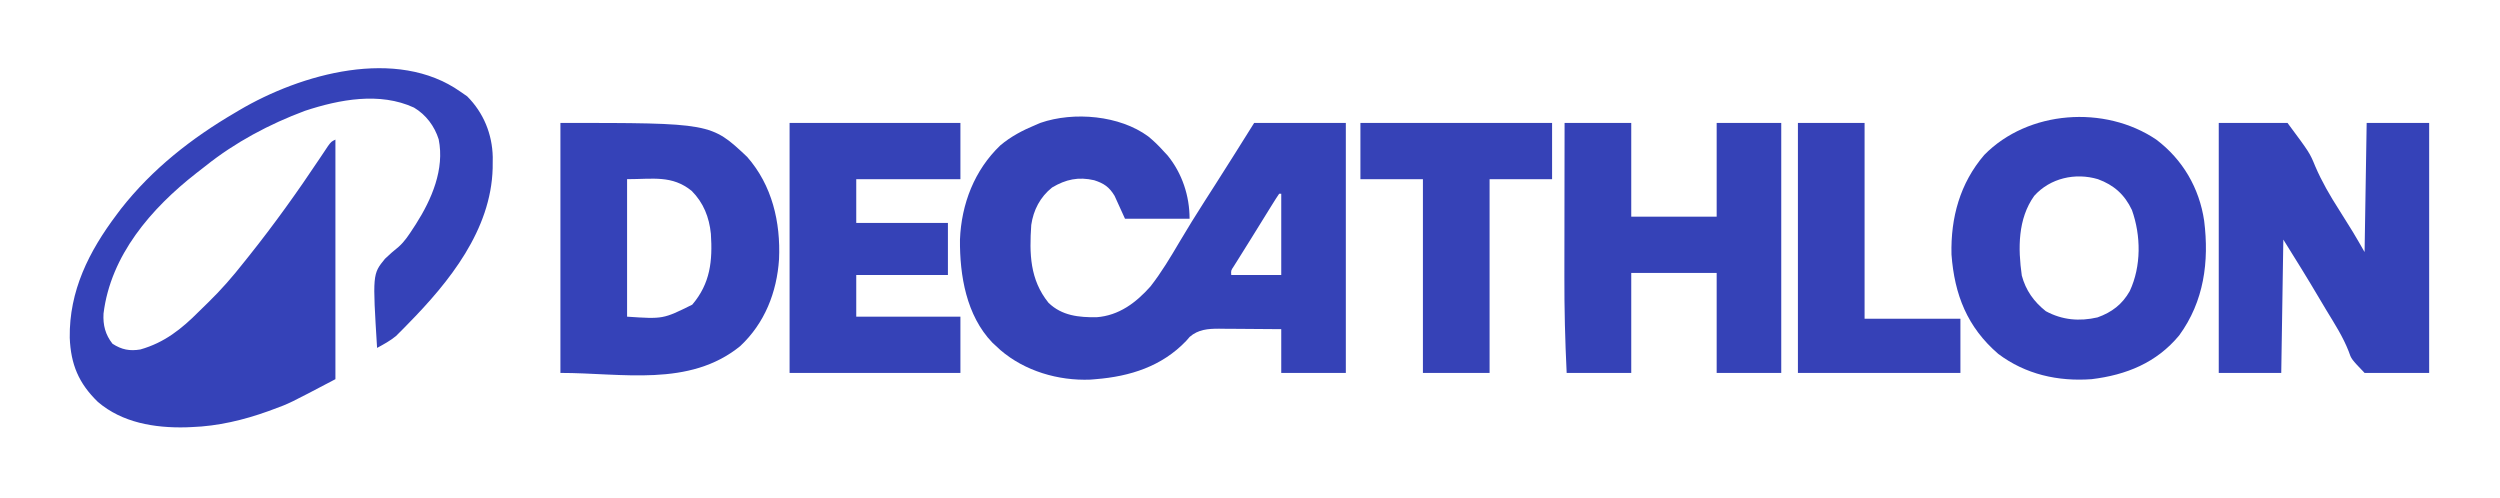
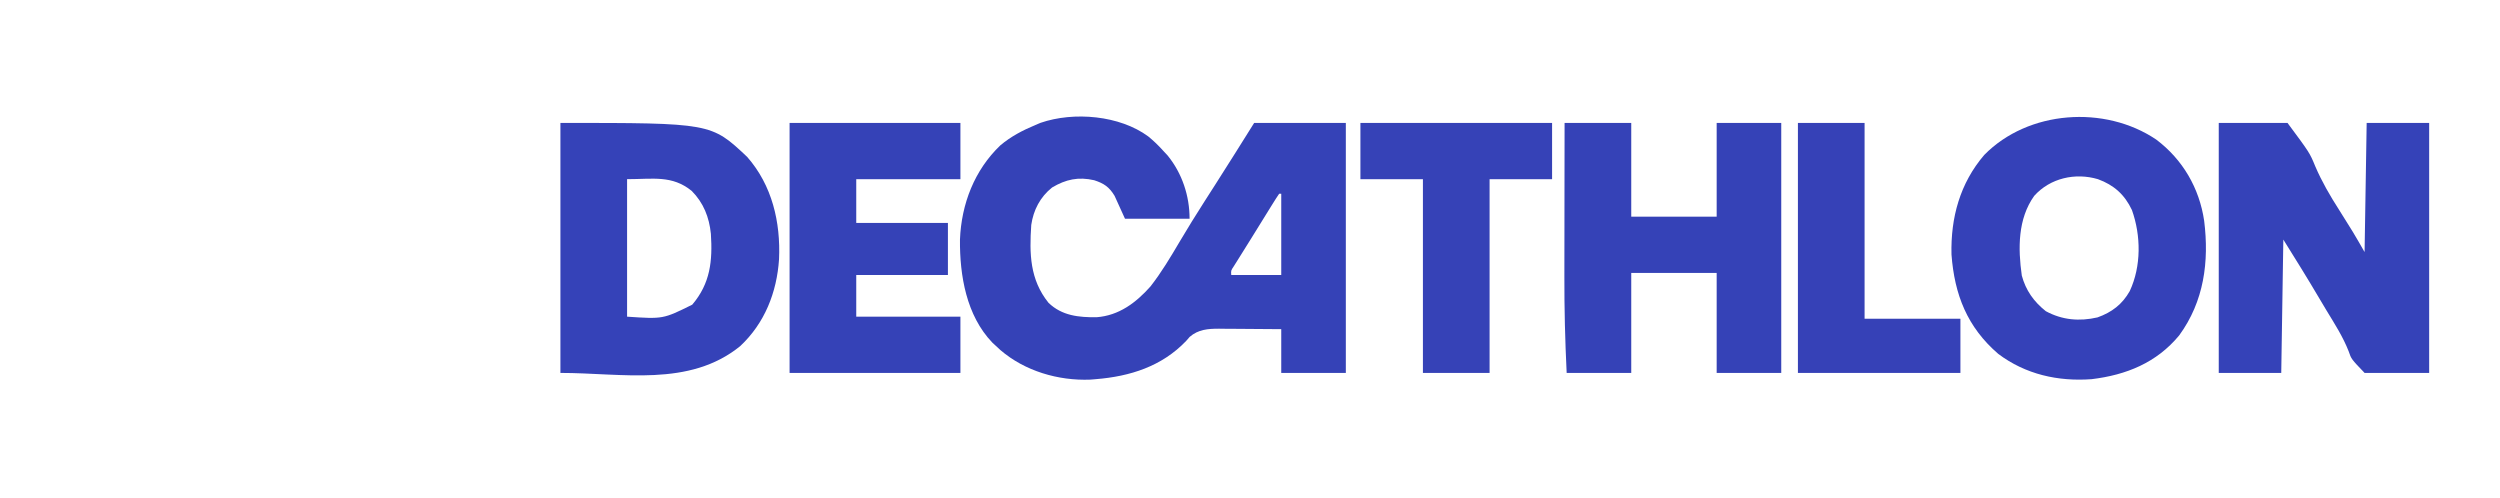
<svg xmlns="http://www.w3.org/2000/svg" version="1.1" width="1200" height="239">
  <path d="M0 0 C2.464 2.032 4.687 4.129 6.824 6.504 C7.649 7.391 8.474 8.278 9.324 9.191 C16.287 17.774 19.824 28.57 19.824 39.504 C9.594 39.504 -0.636 39.504 -11.176 39.504 C-12.826 35.874 -14.476 32.244 -16.176 28.504 C-18.761 24.225 -21.318 22.512 -25.973 21.012 C-33.507 19.275 -39.561 20.571 -46.176 24.504 C-51.886 29.072 -55.141 35.307 -56.176 42.504 C-57.095 56.241 -56.893 68.669 -47.891 79.848 C-41.451 86.067 -33.366 86.87 -24.812 86.773 C-14.133 85.982 -5.929 79.854 1.031 72.02 C6.332 65.257 10.67 57.943 15.031 50.556 C18.84 44.104 22.786 37.753 26.824 31.441 C27.408 30.529 27.991 29.617 28.592 28.678 C29.76 26.853 30.928 25.029 32.097 23.206 C34.877 18.857 37.633 14.494 40.387 10.129 C40.863 9.375 41.339 8.621 41.83 7.844 C44.842 3.072 47.834 -1.711 50.824 -6.496 C65.344 -6.496 79.864 -6.496 94.824 -6.496 C94.824 33.104 94.824 72.704 94.824 113.504 C84.594 113.504 74.364 113.504 63.824 113.504 C63.824 106.574 63.824 99.644 63.824 92.504 C58.807 92.458 53.79 92.418 48.773 92.394 C47.068 92.384 45.363 92.37 43.658 92.353 C41.2 92.329 38.743 92.317 36.285 92.309 C35.15 92.293 35.15 92.293 33.993 92.277 C28.7 92.276 23.979 92.626 19.875 96.203 C19.301 96.859 18.728 97.515 18.137 98.191 C6.489 110.369 -8.739 115.177 -25.176 116.504 C-26.467 116.612 -26.467 116.612 -27.785 116.723 C-43.209 117.344 -59.306 112.591 -71 102.52 C-71.718 101.854 -72.436 101.189 -73.176 100.504 C-73.739 99.983 -74.302 99.462 -74.883 98.926 C-87.325 85.926 -90.545 66.751 -90.391 49.512 C-89.72 32.404 -83.441 16.144 -70.988 4.254 C-65.872 -0.046 -60.321 -2.928 -54.176 -5.496 C-53.371 -5.838 -52.567 -6.179 -51.738 -6.531 C-35.698 -12.058 -13.72 -10.119 0 0 Z M62.824 27.504 C61.751 29.075 60.729 30.68 59.727 32.297 C59.093 33.314 58.46 34.332 57.807 35.38 C56.795 37.019 56.795 37.019 55.762 38.691 C55.082 39.787 54.403 40.882 53.703 42.01 C52.354 44.186 51.006 46.364 49.659 48.542 C48.132 51.007 46.596 53.467 45.051 55.922 C44.329 57.074 43.608 58.227 42.887 59.379 C42.28 60.346 41.672 61.312 41.047 62.309 C39.662 64.376 39.662 64.376 39.824 66.504 C47.744 66.504 55.664 66.504 63.824 66.504 C63.824 53.634 63.824 40.764 63.824 27.504 C63.494 27.504 63.164 27.504 62.824 27.504 Z " fill="#3542B7" transform="translate(551.176,65.496)" />
-   <path d="M0 0 C1.073 0.743 2.145 1.485 3.25 2.25 C11.092 10.092 15.297 20.37 15.52 31.394 C15.51 32.684 15.51 32.684 15.5 34 C15.49 35.37 15.49 35.37 15.48 36.768 C14.696 66.442 -5.358 91.349 -25.25 111.562 C-26.242 112.581 -26.242 112.581 -27.254 113.62 C-27.897 114.262 -28.54 114.905 -29.203 115.566 C-29.767 116.133 -30.33 116.7 -30.911 117.283 C-33.745 119.613 -36.782 121.239 -40 123 C-42.19 87.549 -42.19 87.549 -36.214 80.223 C-34.102 78.182 -31.919 76.278 -29.625 74.443 C-26.733 71.875 -24.718 68.727 -22.625 65.5 C-22.012 64.566 -22.012 64.566 -21.387 63.614 C-13.799 51.699 -7.53 37.239 -10.43 22.871 C-12.44 16.53 -16.543 11.054 -22.281 7.645 C-38.714 0.058 -58.068 3.741 -74.582 9.18 C-91.648 15.539 -108.225 24.356 -122.443 35.753 C-123.888 36.91 -125.357 38.037 -126.828 39.16 C-148.373 56.012 -167.88 78.484 -171.309 106.523 C-171.618 112.009 -170.447 116.645 -167 121 C-162.571 123.866 -158.75 124.588 -153.637 123.746 C-142.073 120.474 -133.833 113.891 -125.532 105.538 C-124.06 104.06 -122.564 102.611 -121.059 101.168 C-114.862 95.144 -109.335 88.79 -104 82 C-103.163 80.954 -102.326 79.908 -101.488 78.863 C-89.433 63.76 -78.218 48.093 -67.509 32.012 C-66.476 30.471 -66.476 30.471 -65.422 28.898 C-64.503 27.517 -64.503 27.517 -63.565 26.107 C-62 24 -62 24 -60 23 C-60 60.95 -60 98.9 -60 138 C-82.224 149.697 -82.224 149.697 -89.562 152.375 C-90.425 152.696 -91.287 153.017 -92.175 153.348 C-104.001 157.612 -116.402 160.558 -129 161 C-129.949 161.04 -130.898 161.08 -131.875 161.121 C-146.831 161.452 -162.308 158.913 -174.004 148.934 C-183.223 140.003 -187.027 130.914 -187.522 118.118 C-187.841 95.624 -178.326 76.699 -165 59 C-164.326 58.102 -163.652 57.203 -162.957 56.277 C-147.866 37.052 -128.996 22.264 -108 10 C-107.406 9.646 -106.811 9.292 -106.199 8.927 C-76.527 -8.598 -30.551 -21.555 0 0 Z " fill="#3542B8" transform="translate(221,44)" />
  <path d="M0 0 C10.89 0 21.78 0 33 0 C43.667 14.363 43.667 14.363 46.328 20.844 C49.512 28.241 53.405 34.933 57.745 41.704 C59.426 44.335 61.065 46.992 62.707 49.648 C63.248 50.516 63.789 51.384 64.347 52.279 C66.293 55.482 68.14 58.745 70 62 C70.33 41.54 70.66 21.08 71 0 C80.9 0 90.8 0 101 0 C101 39.6 101 79.2 101 120 C90.77 120 80.54 120 70 120 C63.619 113.341 63.619 113.341 62.359 109.625 C59.632 102.657 55.65 96.467 51.77 90.097 C50.539 88.065 49.327 86.024 48.122 83.977 C42.568 74.541 36.807 65.292 31 56 C30.67 77.12 30.34 98.24 30 120 C20.1 120 10.2 120 0 120 C0 80.4 0 40.8 0 0 Z " fill="#3542B8" transform="translate(1065,59)" />
  <path d="M0 0 C12.694 9.558 20.692 23.273 23 39 C25.434 58.586 22.934 77.68 11 94 C0.158 107.109 -14.381 112.989 -31 115 C-47.2 116.198 -62.764 112.695 -75.848 102.859 C-90.721 90.028 -96.849 74.458 -98.285 55.172 C-98.712 37.44 -94.204 20.973 -82.562 7.375 C-61.476 -14.107 -24.705 -16.668 0 0 Z M-58.566 27 C-66.485 38.047 -66.376 52.274 -64.539 65.258 C-62.645 72.365 -58.734 77.836 -53 82.375 C-45.149 86.628 -36.872 87.358 -28.18 85.348 C-21.35 82.914 -16.297 79.083 -12.719 72.723 C-7.154 60.778 -7.286 46.135 -11.676 33.812 C-15.159 26.413 -20.346 21.793 -28 19 C-38.883 15.779 -50.902 18.472 -58.566 27 Z " fill="#3541B8" transform="translate(1035,67)" />
  <path d="M0 0 C72.336 0 72.336 0 89.641 16.312 C101.63 29.969 105.726 47.598 104.938 65.438 C103.891 81.317 98.059 96.139 86.273 107.156 C61.844 126.968 29.653 120 0 120 C0 80.4 0 40.8 0 0 Z M32 27 C32 48.78 32 70.56 32 93 C49.3 94.167 49.3 94.167 63.27 87.246 C71.982 77.034 73.069 66.196 72.223 53.221 C71.425 45.279 68.676 38.317 63.008 32.625 C53.573 24.989 44.552 27 32 27 Z " fill="#3542B8" transform="translate(269,59)" />
  <path d="M0 0 C10.56 0 21.12 0 32 0 C32 14.85 32 29.7 32 45 C45.53 45 59.06 45 73 45 C73 30.15 73 15.3 73 0 C83.23 0 93.46 0 104 0 C104 39.6 104 79.2 104 120 C93.77 120 83.54 120 73 120 C73 104.16 73 88.32 73 72 C59.47 72 45.94 72 32 72 C32 87.84 32 103.68 32 120 C21.77 120 11.54 120 1 120 C0.237 104.49 -0.139 89.061 -0.098 73.535 C-0.096 71.393 -0.094 69.251 -0.093 67.109 C-0.09 61.558 -0.08 56.007 -0.069 50.455 C-0.058 44.756 -0.054 39.057 -0.049 33.357 C-0.038 22.238 -0.021 11.119 0 0 Z " fill="#3542B7" transform="translate(751,59)" />
  <path d="M0 0 C27.06 0 54.12 0 82 0 C82 8.91 82 17.82 82 27 C65.5 27 49 27 32 27 C32 33.93 32 40.86 32 48 C46.52 48 61.04 48 76 48 C76 56.25 76 64.5 76 73 C61.48 73 46.96 73 32 73 C32 79.6 32 86.2 32 93 C48.5 93 65 93 82 93 C82 101.91 82 110.82 82 120 C54.94 120 27.88 120 0 120 C0 80.4 0 40.8 0 0 Z " fill="#3542B7" transform="translate(379,59)" />
  <path d="M0 0 C30.36 0 60.72 0 92 0 C92 8.91 92 17.82 92 27 C82.1 27 72.2 27 62 27 C62 57.69 62 88.38 62 120 C51.44 120 40.88 120 30 120 C30 89.31 30 58.62 30 27 C20.1 27 10.2 27 0 27 C0 18.09 0 9.18 0 0 Z " fill="#3642B7" transform="translate(653,59)" />
  <path d="M0 0 C10.56 0 21.12 0 32 0 C32 31.02 32 62.04 32 94 C47.18 94 62.36 94 78 94 C78 102.58 78 111.16 78 120 C52.26 120 26.52 120 0 120 C0 80.4 0 40.8 0 0 Z " fill="#3641B7" transform="translate(863,59)" />
</svg>